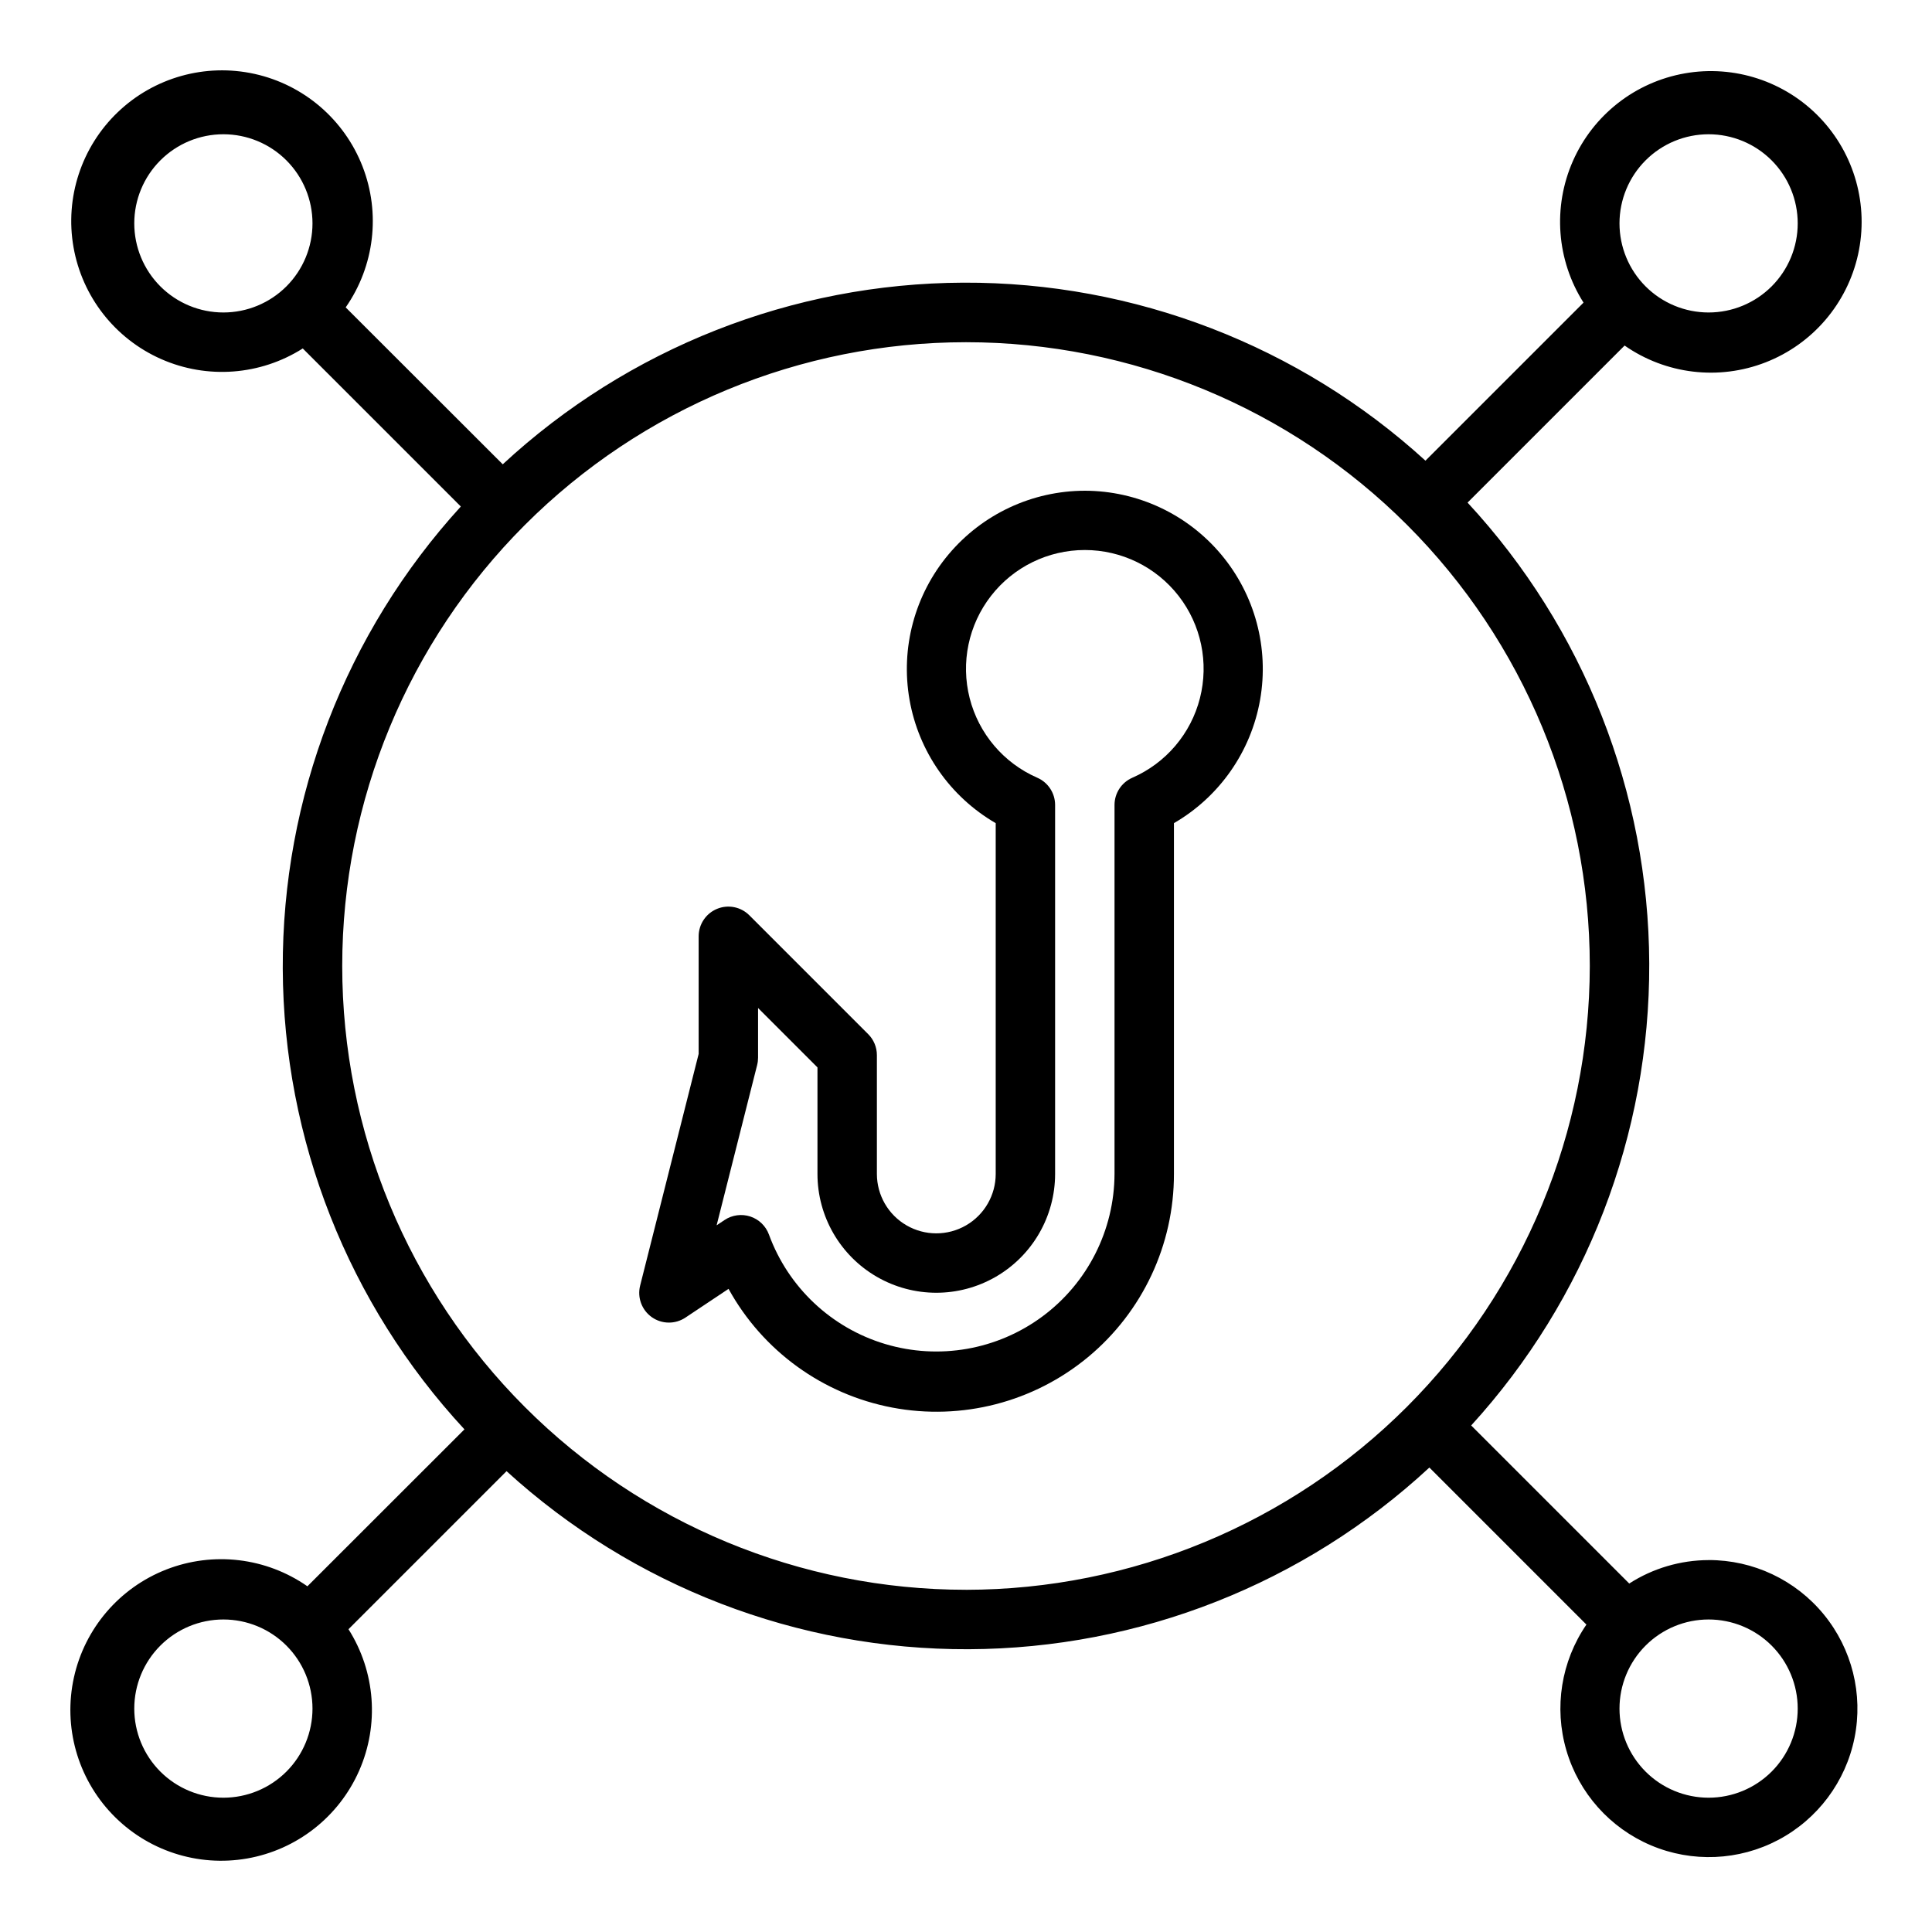
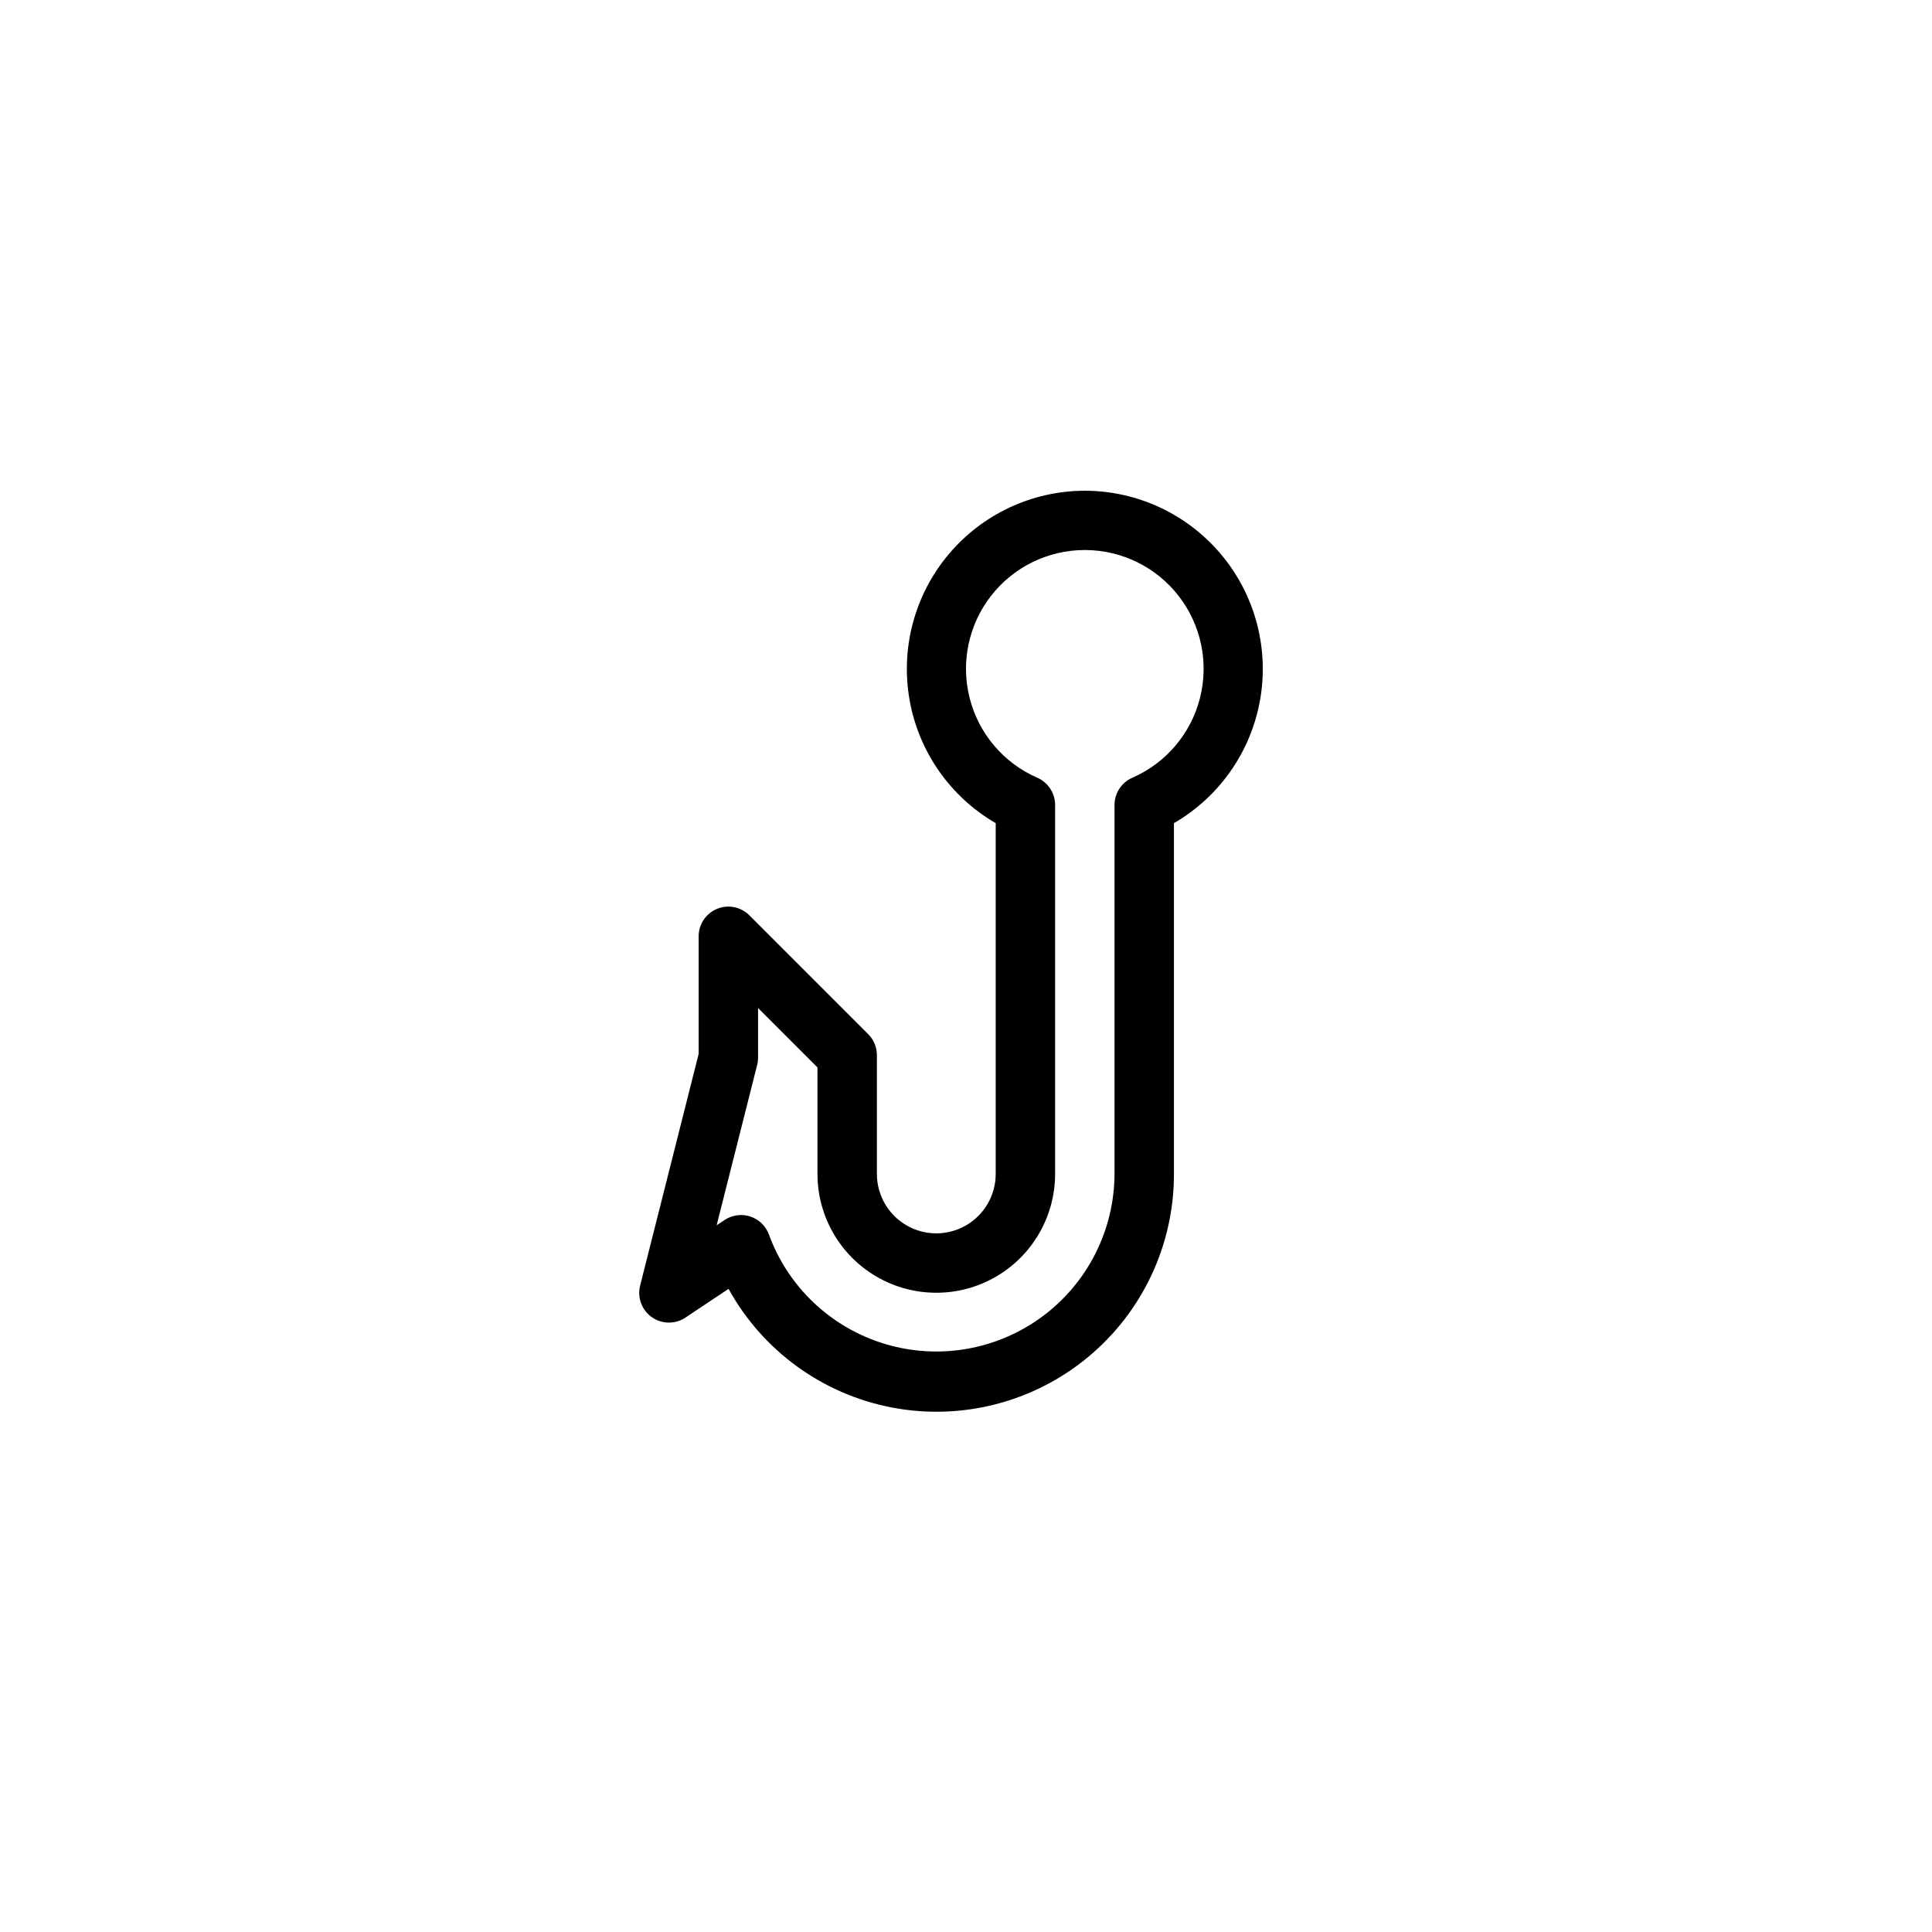
<svg xmlns="http://www.w3.org/2000/svg" fill="#000000" width="800px" height="800px" version="1.1" viewBox="144 144 512 512">
  <g>
-     <path d="m596.8 557.44c-7.461 0.02-14.762 2.176-21.035 6.211l-41.887-41.887c30.523-33.465 47.367-77.176 47.188-122.47-0.176-45.297-17.359-88.875-48.148-122.1l41.621-41.621h-0.004c10.941 7.629 24.965 9.301 37.387 4.449 12.426-4.848 21.609-15.574 24.488-28.594 2.879-13.023-0.926-26.625-10.148-36.258-9.219-9.633-22.641-14.035-35.777-11.727-13.133 2.305-24.254 11.012-29.641 23.211s-4.336 26.281 2.805 37.543l-41.887 41.887c-33.461-30.516-77.164-47.352-122.45-47.176-45.289 0.18-88.859 17.359-122.08 48.137l-41.621-41.586c7.629-10.941 9.301-24.965 4.449-37.387-4.848-12.422-15.574-21.609-28.594-24.488-13.023-2.879-26.621 0.926-36.258 10.148-9.633 9.223-14.035 22.641-11.727 35.777 2.305 13.133 11.012 24.254 23.211 29.641 12.199 5.391 26.281 4.336 37.543-2.805l41.887 41.887c-30.523 33.465-47.367 77.176-47.188 122.47 0.176 45.293 17.363 88.871 48.148 122.09l-41.617 41.59c-10.941-7.629-24.965-9.297-37.387-4.449s-21.609 15.574-24.488 28.598c-2.879 13.02 0.926 26.621 10.148 36.254 9.223 9.637 22.641 14.035 35.777 11.727 13.133-2.305 24.254-11.012 29.641-23.211 5.391-12.199 4.336-26.281-2.805-37.543l41.887-41.887c33.465 30.523 77.176 47.367 122.47 47.188 45.293-0.176 88.871-17.359 122.09-48.148l41.621 41.621v-0.004c-6.684 9.746-8.637 21.98-5.316 33.32 3.32 11.344 11.562 20.594 22.445 25.195 10.883 4.602 23.262 4.07 33.711-1.445 10.449-5.519 17.867-15.441 20.203-27.027 2.336-11.582-0.656-23.602-8.152-32.742-7.492-9.137-18.695-14.422-30.512-14.398zm0-377.86c6.262 0 12.27 2.488 16.699 6.918 4.426 4.426 6.914 10.434 6.914 16.699 0 6.262-2.488 12.27-6.914 16.699-4.43 4.426-10.438 6.914-16.699 6.914-6.266 0-12.273-2.488-16.699-6.914-4.43-4.43-6.918-10.438-6.918-16.699 0-6.266 2.488-12.273 6.918-16.699 4.426-4.43 10.434-6.918 16.699-6.918zm-393.6 47.23c-6.266 0-12.273-2.488-16.699-6.914-4.43-4.43-6.918-10.438-6.918-16.699 0-6.266 2.488-12.273 6.918-16.699 4.426-4.43 10.434-6.918 16.699-6.918 6.262 0 12.27 2.488 16.699 6.918 4.426 4.426 6.914 10.434 6.914 16.699 0 6.262-2.488 12.27-6.914 16.699-4.43 4.426-10.438 6.914-16.699 6.914zm0 393.6c-6.266 0-12.273-2.488-16.699-6.914-4.43-4.43-6.918-10.438-6.918-16.699 0-6.266 2.488-12.273 6.918-16.699 4.426-4.43 10.434-6.918 16.699-6.918 6.262 0 12.27 2.488 16.699 6.918 4.426 4.426 6.914 10.434 6.914 16.699 0 6.262-2.488 12.27-6.914 16.699-4.43 4.426-10.438 6.914-16.699 6.914zm196.8-55.105v0.004c-43.844 0-85.895-17.418-116.89-48.422-31.004-31-48.418-73.047-48.418-116.89s17.414-85.895 48.418-116.89c31-31.004 73.051-48.418 116.89-48.418s85.891 17.414 116.89 48.418c31.004 31 48.422 73.051 48.422 116.89-0.051 43.828-17.484 85.844-48.477 116.84-30.992 30.992-73.008 48.426-116.84 48.477zm196.8 55.105c-6.266 0-12.273-2.488-16.699-6.914-4.43-4.43-6.918-10.438-6.918-16.699 0-6.266 2.488-12.273 6.918-16.699 4.426-4.43 10.434-6.918 16.699-6.918 6.262 0 12.27 2.488 16.699 6.918 4.426 4.426 6.914 10.434 6.914 16.699 0 6.262-2.488 12.27-6.914 16.699-4.43 4.426-10.438 6.914-16.699 6.914z" />
    <path d="m431.49 274.05c-13.945 0.02-27.168 6.199-36.125 16.887-8.961 10.684-12.738 24.781-10.328 38.516 2.414 13.734 10.773 25.699 22.836 32.691v92.961c0 5.625-3 10.824-7.871 13.637s-10.875 2.812-15.746 0-7.871-8.012-7.871-13.637v-31.488c0-2.086-0.832-4.09-2.309-5.562l-31.488-31.488c-2.25-2.254-5.633-2.926-8.574-1.707-2.941 1.219-4.859 4.086-4.863 7.269v31.164l-15.508 61.402v0.004c-0.797 3.156 0.43 6.481 3.09 8.363 2.664 1.879 6.207 1.922 8.918 0.113l11.422-7.613c9.051 16.43 24.961 27.965 43.387 31.461 18.43 3.496 37.457-1.414 51.895-13.391 14.438-11.977 22.781-29.77 22.75-48.527v-92.961c12.066-6.992 20.422-18.957 22.836-32.691 2.41-13.734-1.367-27.832-10.328-38.516-8.957-10.688-22.18-16.867-36.121-16.887zm12.594 76.059c-2.867 1.25-4.723 4.082-4.723 7.211v97.785c-0.055 14.895-7.133 28.891-19.098 37.762-11.961 8.871-27.41 11.582-41.676 7.312-14.27-4.269-25.688-15.02-30.809-29.008-0.828-2.269-2.652-4.031-4.945-4.785-2.293-0.75-4.809-0.41-6.816 0.93l-2.102 1.402 10.746-42.508-0.004-0.004c0.16-0.629 0.238-1.277 0.238-1.926v-13.148l15.742 15.742v28.23c0 11.25 6.004 21.645 15.746 27.27 9.742 5.625 21.746 5.625 31.488 0 9.742-5.625 15.742-16.02 15.742-27.27v-97.785c0-3.129-1.855-5.961-4.723-7.211-8.906-3.887-15.52-11.672-17.918-21.09-2.398-9.422-0.312-19.422 5.652-27.094 5.965-7.676 15.141-12.164 24.863-12.164 9.719 0 18.895 4.488 24.859 12.164 5.965 7.672 8.051 17.672 5.652 27.094-2.394 9.418-9.008 17.203-17.918 21.09z" />
  </g>
</svg>